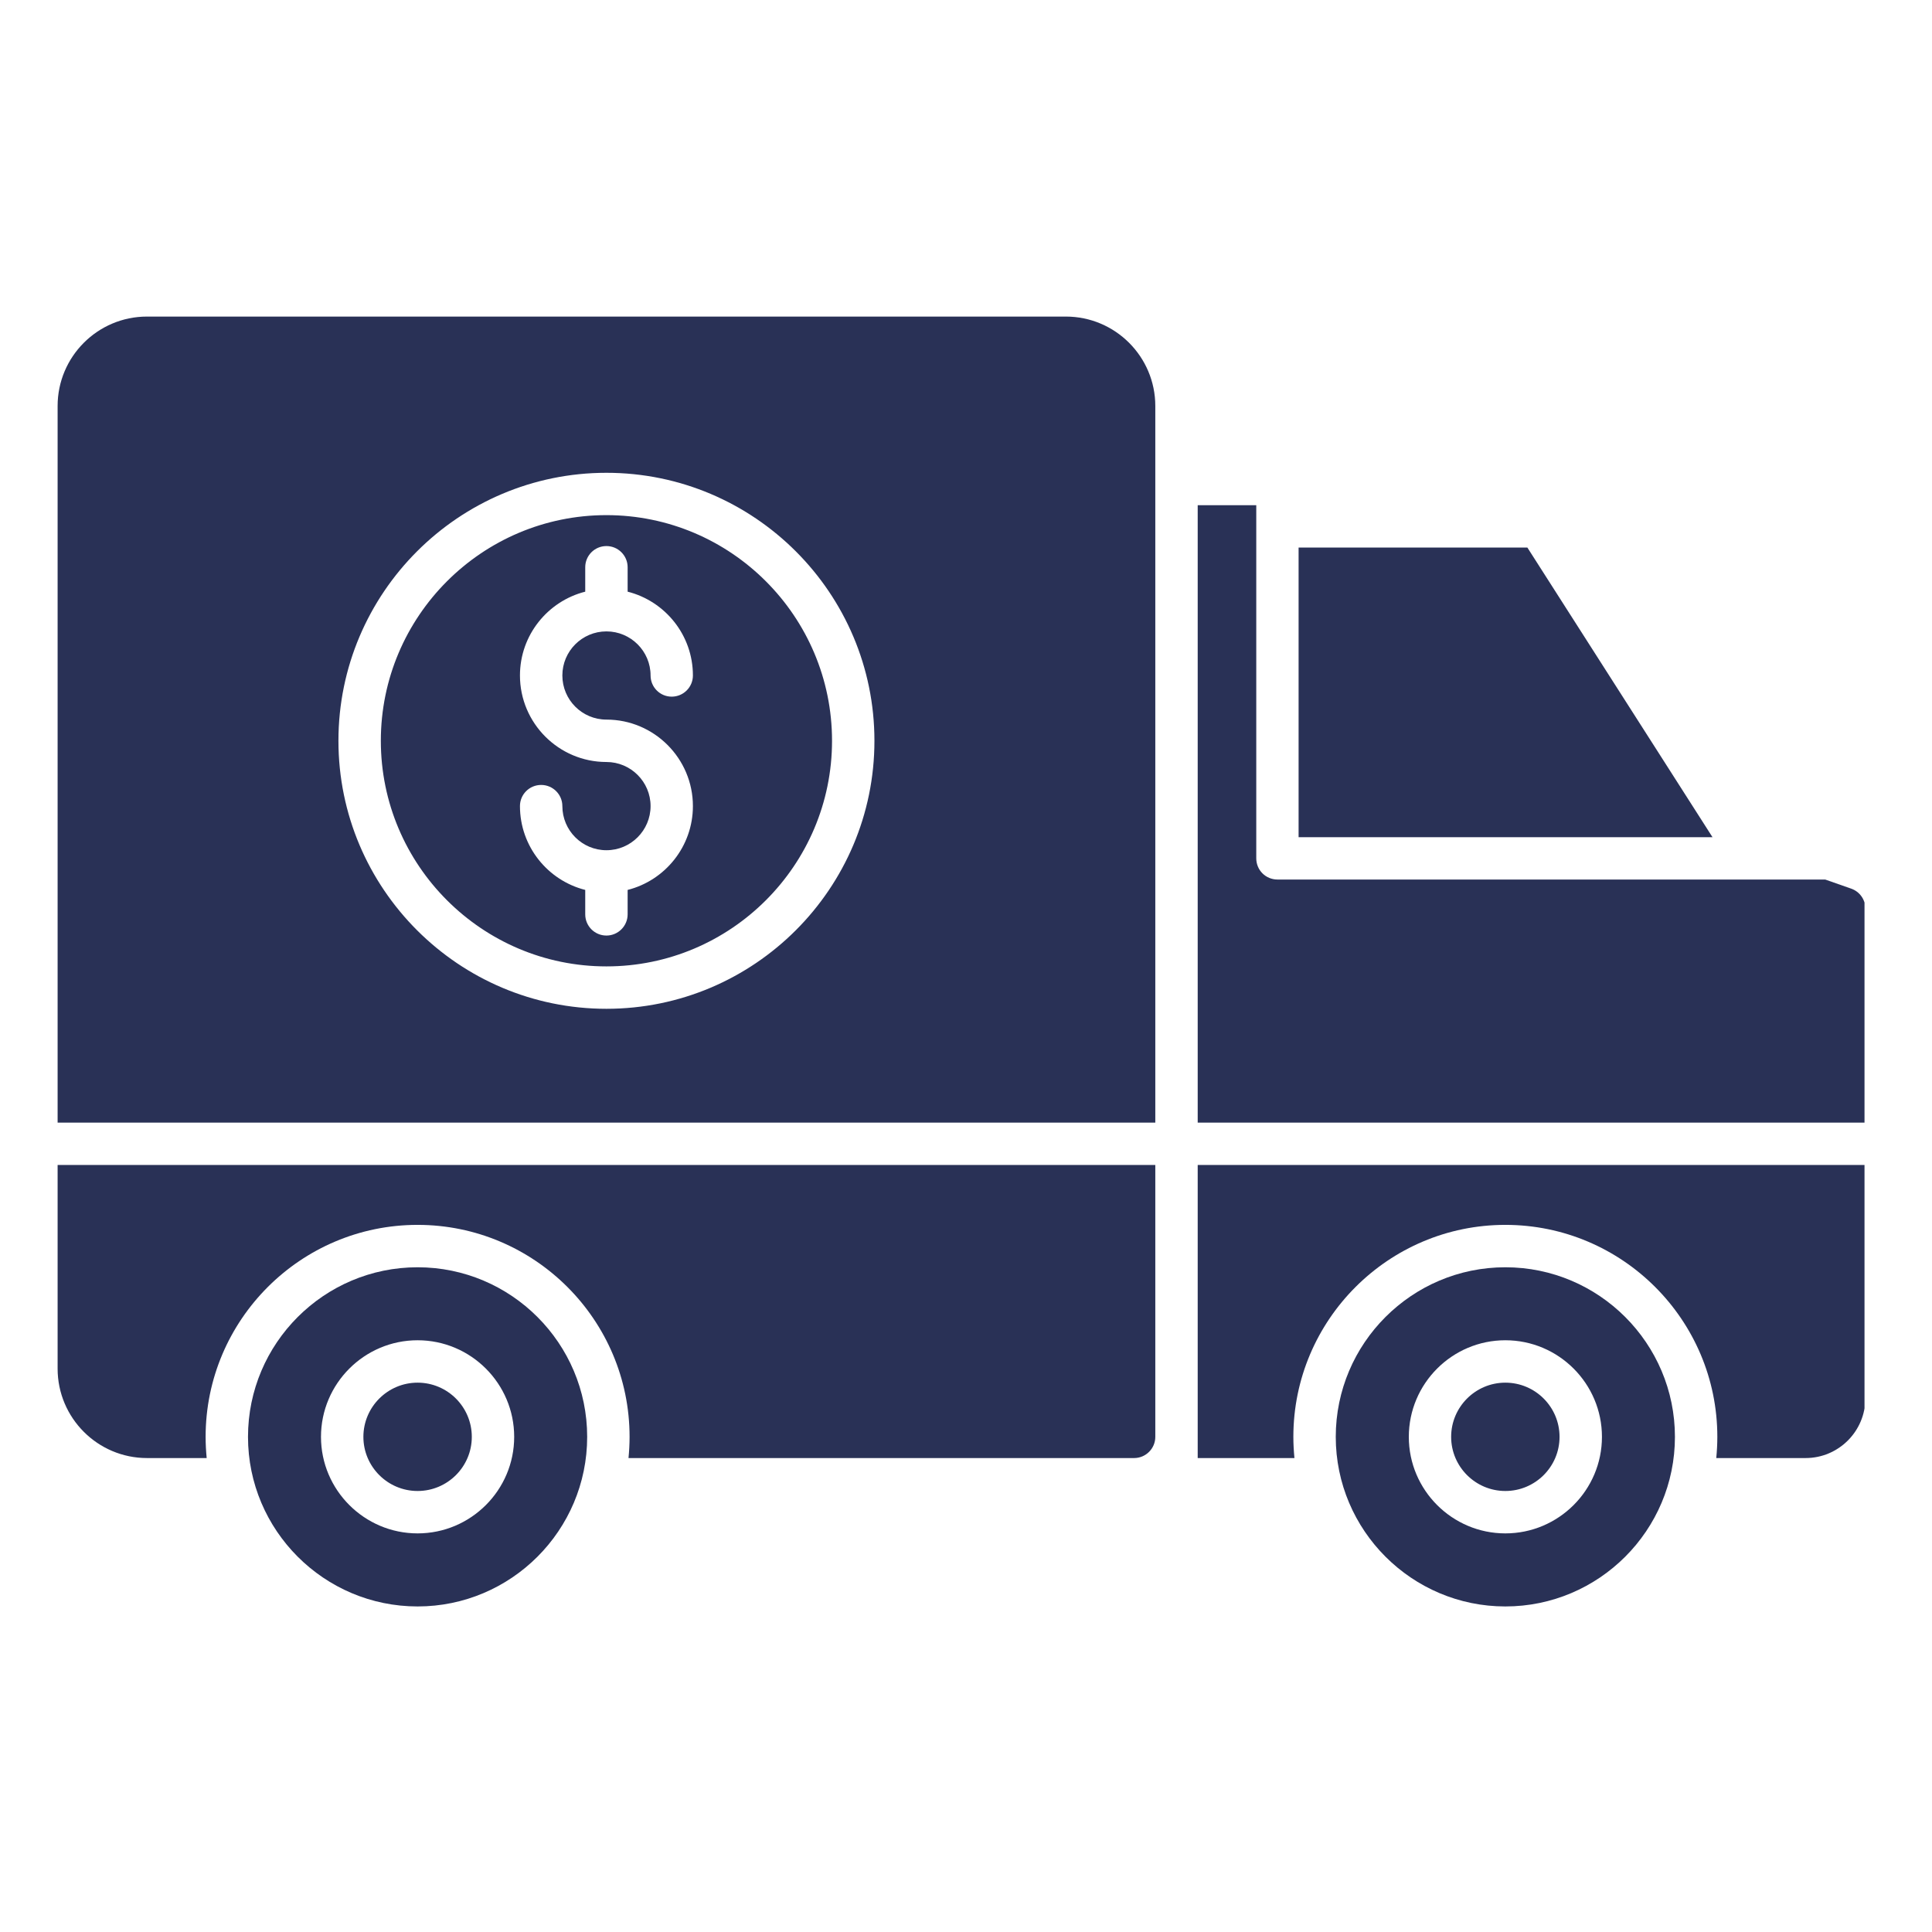
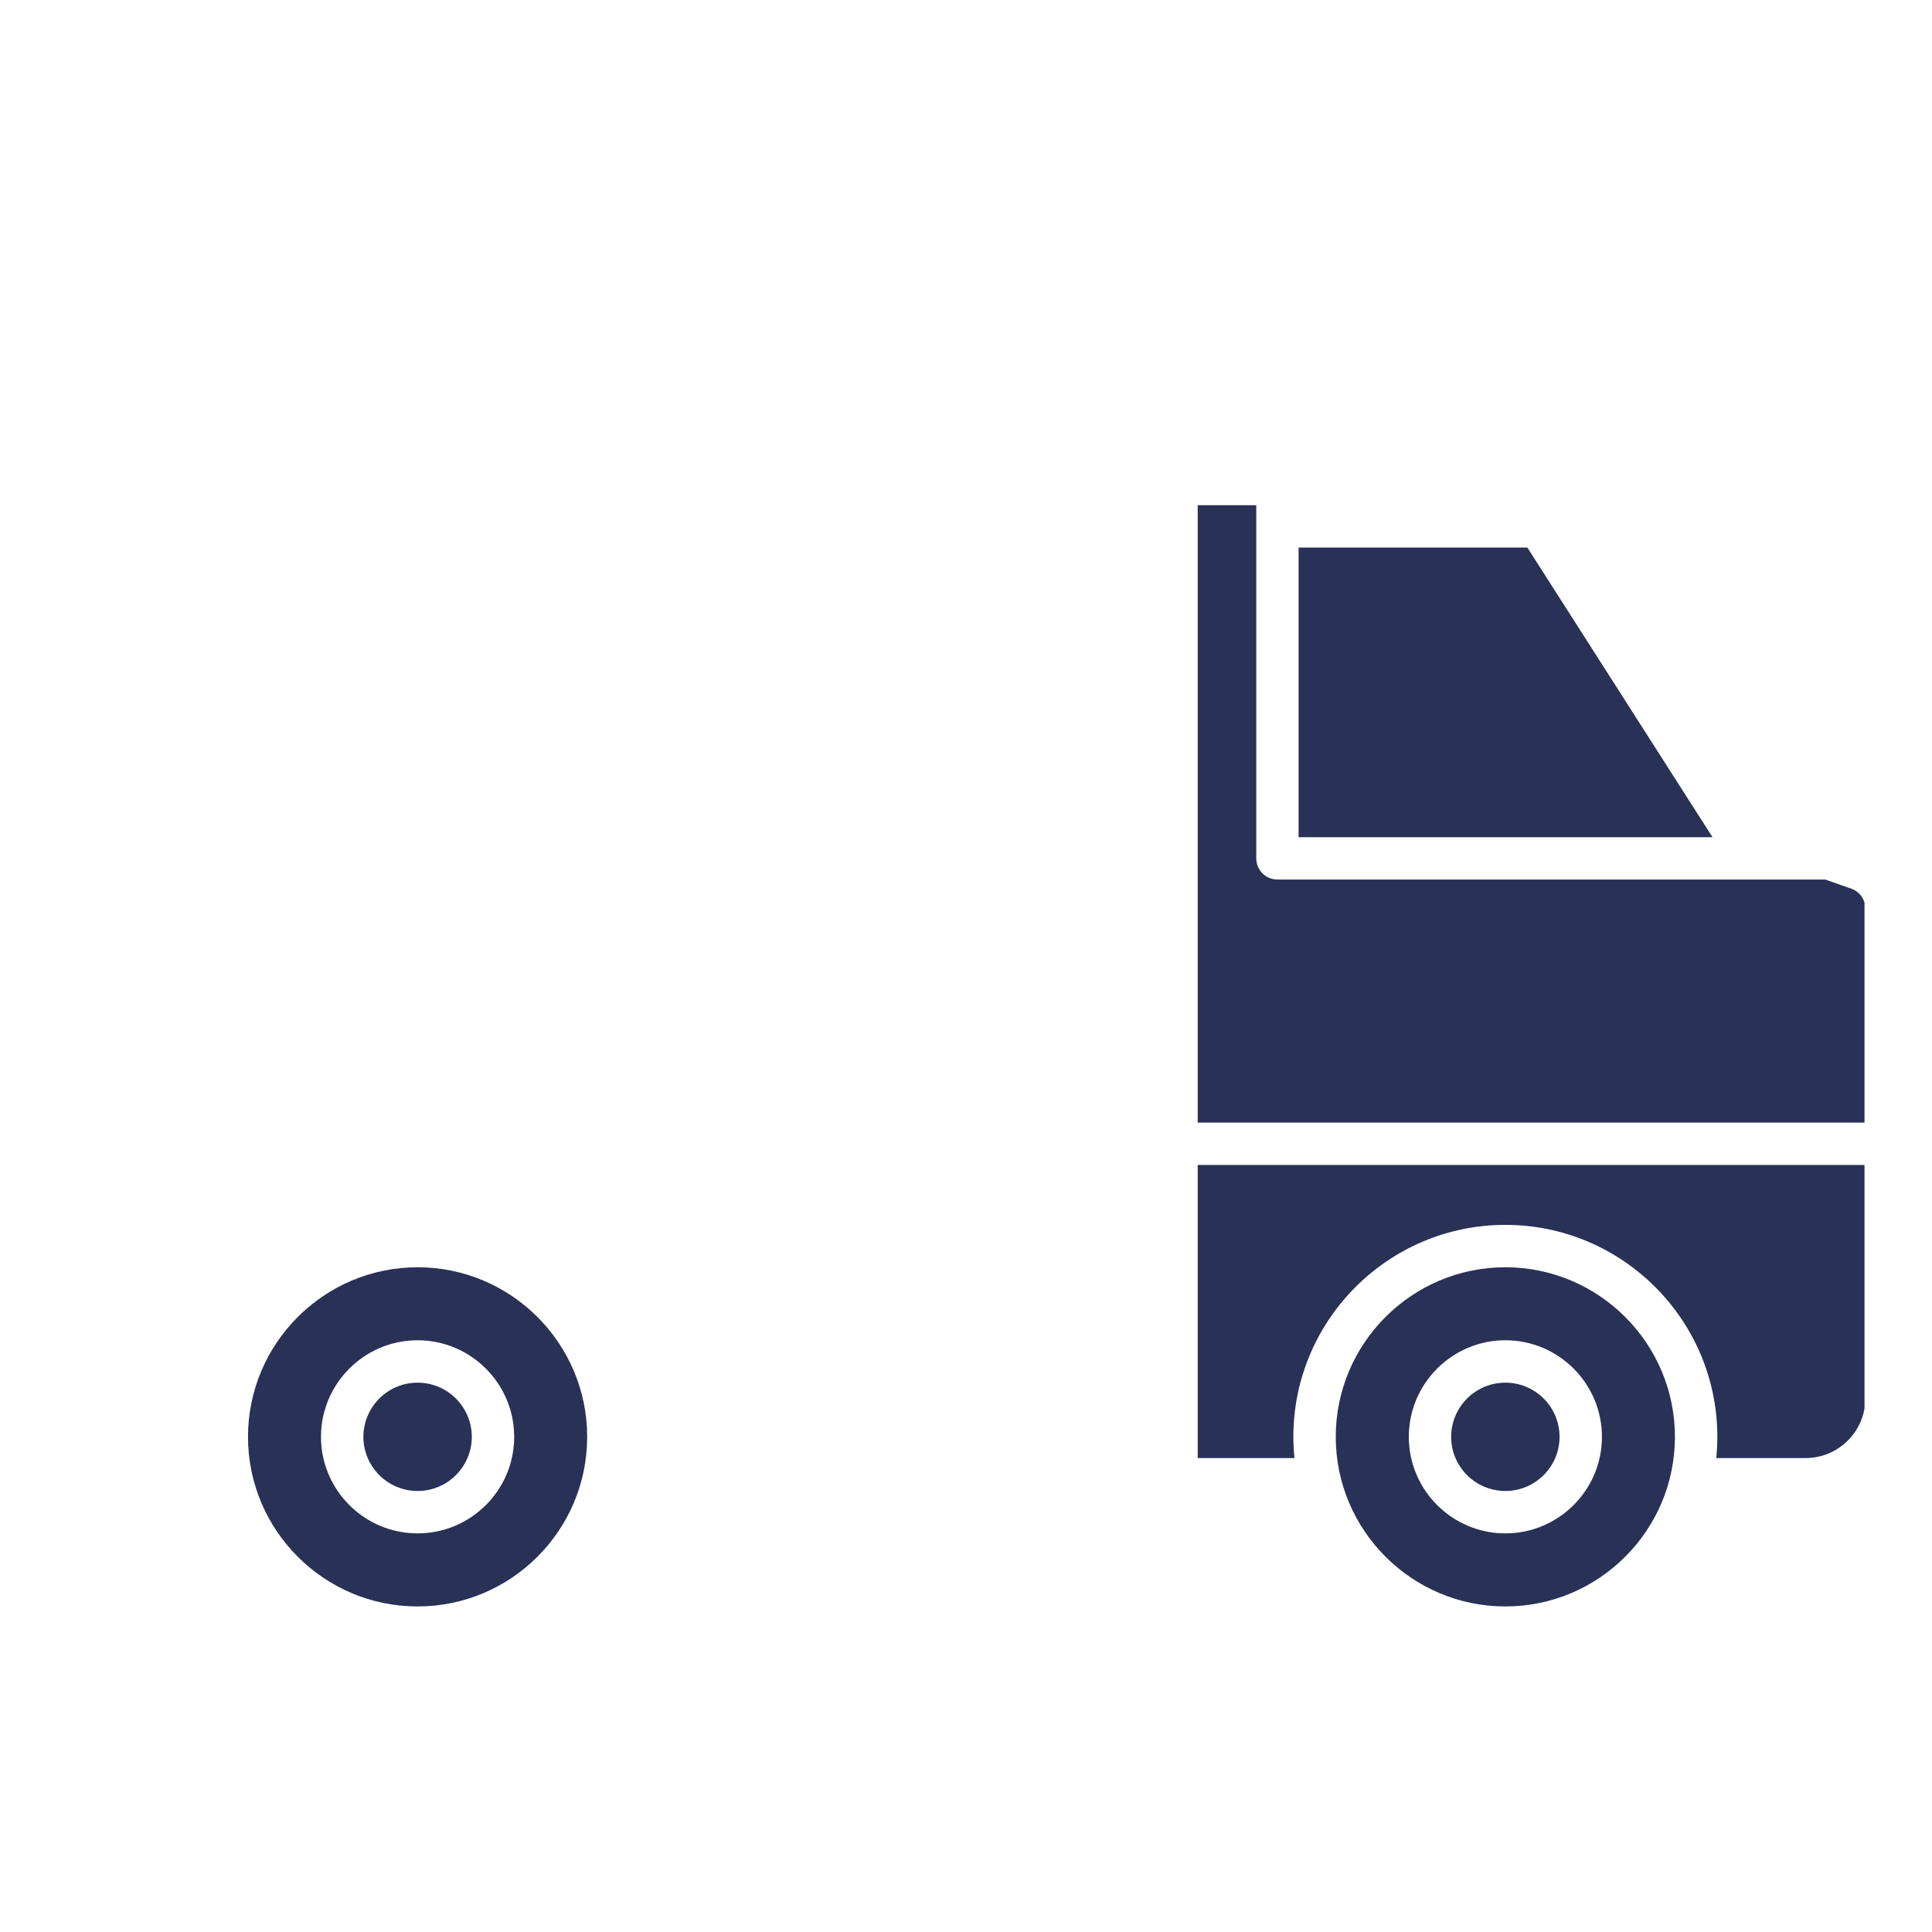
<svg xmlns="http://www.w3.org/2000/svg" width="150" zoomAndPan="magnify" viewBox="0 0 112.5 112.5" height="150" preserveAspectRatio="xMidYMid meet">
  <defs>
    <clipPath id="107c9b9b75">
      <path d="M 69 29 L 108.57 29 L 108.57 85 L 69 85 Z M 69 29 " clip-rule="nonzero" />
    </clipPath>
    <clipPath id="2d092ae84d">
-       <path d="M 3.285 18.441 L 68 18.441 L 68 85 L 3.285 85 Z M 3.285 18.441 " clip-rule="nonzero" />
-     </clipPath>
+       </clipPath>
    <clipPath id="644a4c9577">
      <path d="M 14 73 L 35 73 L 35 93.855 L 14 93.855 Z M 14 73 " clip-rule="nonzero" />
    </clipPath>
    <clipPath id="b086f98bb6">
      <path d="M 77 73 L 98 73 L 98 93.855 L 77 93.855 Z M 77 73 " clip-rule="nonzero" />
    </clipPath>
  </defs>
  <g clip-path="url(#107c9b9b75)">
    <path fill="#293156" d="M 75.375 84.902 L 69.742 84.902 L 69.742 67.836 L 108.621 67.836 L 108.621 81.418 C 108.621 83.34 107.059 84.902 105.141 84.902 L 99.938 84.902 C 99.977 84.496 100 84.082 100 83.668 C 100 76.859 94.465 71.324 87.656 71.324 C 80.852 71.324 75.312 76.859 75.312 83.668 C 75.312 84.082 75.336 84.492 75.375 84.902 Z M 69.742 29.418 L 73.152 29.418 L 73.152 49.98 C 73.152 50.309 73.281 50.625 73.512 50.855 C 73.742 51.086 74.059 51.215 74.387 51.215 L 106.281 51.215 L 107.797 51.746 C 108.293 51.922 108.621 52.387 108.621 52.91 L 108.621 65.371 L 69.742 65.371 Z M 88.938 31.883 L 99.719 48.75 L 75.617 48.75 L 75.617 31.883 Z M 88.938 31.883 " fill-opacity="1" fill-rule="evenodd" />
  </g>
  <g clip-path="url(#2d092ae84d)">
    <path fill="#293156" d="M 66.039 84.902 L 36.598 84.902 C 36.637 84.492 36.66 84.082 36.66 83.668 C 36.66 76.859 31.125 71.324 24.316 71.324 C 17.512 71.324 11.973 76.859 11.973 83.668 C 11.973 84.082 11.996 84.492 12.035 84.902 L 8.559 84.902 C 5.688 84.902 3.355 82.566 3.355 79.695 L 3.355 67.836 L 67.273 67.836 L 67.273 83.668 C 67.273 84.348 66.719 84.902 66.039 84.902 Z M 3.355 65.371 L 3.355 23.641 C 3.355 20.77 5.688 18.434 8.559 18.434 L 62.066 18.434 C 64.938 18.434 67.273 20.77 67.273 23.641 L 67.273 65.371 Z M 35.312 58.742 C 26.707 58.742 19.707 51.742 19.707 43.137 C 19.707 34.531 26.707 27.531 35.312 27.531 C 43.918 27.531 50.918 34.531 50.918 43.137 C 50.918 51.742 43.918 58.742 35.312 58.742 Z M 35.312 54.477 C 34.629 54.477 34.078 53.926 34.078 53.242 L 34.078 51.82 C 31.898 51.27 30.277 49.289 30.277 46.938 C 30.277 46.258 30.828 45.707 31.512 45.707 C 32.191 45.707 32.746 46.258 32.746 46.938 C 32.746 48.355 33.895 49.508 35.312 49.508 C 36.73 49.508 37.883 48.355 37.883 46.938 C 37.883 45.523 36.73 44.371 35.312 44.371 C 32.535 44.371 30.277 42.109 30.277 39.332 C 30.277 36.98 31.898 35.004 34.078 34.453 L 34.078 33.031 C 34.078 32.348 34.629 31.797 35.312 31.797 C 35.992 31.797 36.547 32.348 36.547 33.031 L 36.547 34.453 C 38.73 35.004 40.348 36.98 40.348 39.332 C 40.348 40.016 39.793 40.566 39.113 40.566 C 38.434 40.566 37.883 40.016 37.883 39.332 C 37.883 37.918 36.73 36.766 35.312 36.766 C 33.895 36.766 32.746 37.918 32.746 39.332 C 32.746 40.75 33.895 41.902 35.312 41.902 C 38.09 41.902 40.348 44.164 40.348 46.938 C 40.348 49.289 38.727 51.27 36.547 51.82 L 36.547 53.242 C 36.547 53.922 35.992 54.477 35.312 54.477 Z M 35.312 29.996 C 28.066 29.996 22.176 35.891 22.176 43.137 C 22.176 50.379 28.066 56.273 35.312 56.273 C 42.559 56.273 48.449 50.379 48.449 43.137 C 48.449 35.891 42.559 29.996 35.312 29.996 Z M 35.312 29.996 " fill-opacity="1" fill-rule="evenodd" />
  </g>
  <g clip-path="url(#644a4c9577)">
    <path fill="#293156" d="M 24.316 93.543 C 18.871 93.543 14.441 89.113 14.441 83.668 C 14.441 78.223 18.871 73.793 24.316 73.793 C 29.762 73.793 34.191 78.223 34.191 83.668 C 34.191 89.113 29.762 93.543 24.316 93.543 Z M 24.316 89.289 C 21.219 89.289 18.691 86.766 18.691 83.668 C 18.691 80.566 21.219 78.043 24.316 78.043 C 27.418 78.043 29.941 80.566 29.941 83.668 C 29.941 86.766 27.418 89.289 24.316 89.289 Z M 24.316 80.512 C 22.578 80.512 21.16 81.926 21.16 83.668 C 21.16 85.406 22.578 86.82 24.316 86.82 C 26.059 86.82 27.473 85.406 27.473 83.668 C 27.473 81.926 26.059 80.512 24.316 80.512 Z M 24.316 80.512 " fill-opacity="1" fill-rule="evenodd" />
  </g>
  <g clip-path="url(#b086f98bb6)">
    <path fill="#293156" d="M 87.656 93.543 C 82.215 93.543 77.781 89.113 77.781 83.668 C 77.781 78.223 82.211 73.793 87.656 73.793 C 93.102 73.793 97.531 78.223 97.531 83.668 C 97.531 89.113 93.102 93.543 87.656 93.543 Z M 87.656 89.289 C 84.559 89.289 82.035 86.766 82.035 83.668 C 82.035 80.566 84.559 78.043 87.656 78.043 C 90.758 78.043 93.281 80.566 93.281 83.668 C 93.281 86.766 90.758 89.289 87.656 89.289 Z M 87.656 80.512 C 85.918 80.512 84.5 81.926 84.5 83.668 C 84.5 85.406 85.918 86.82 87.656 86.82 C 89.398 86.82 90.812 85.406 90.812 83.668 C 90.812 81.926 89.398 80.512 87.656 80.512 Z M 87.656 80.512 " fill-opacity="1" fill-rule="evenodd" />
  </g>
</svg>